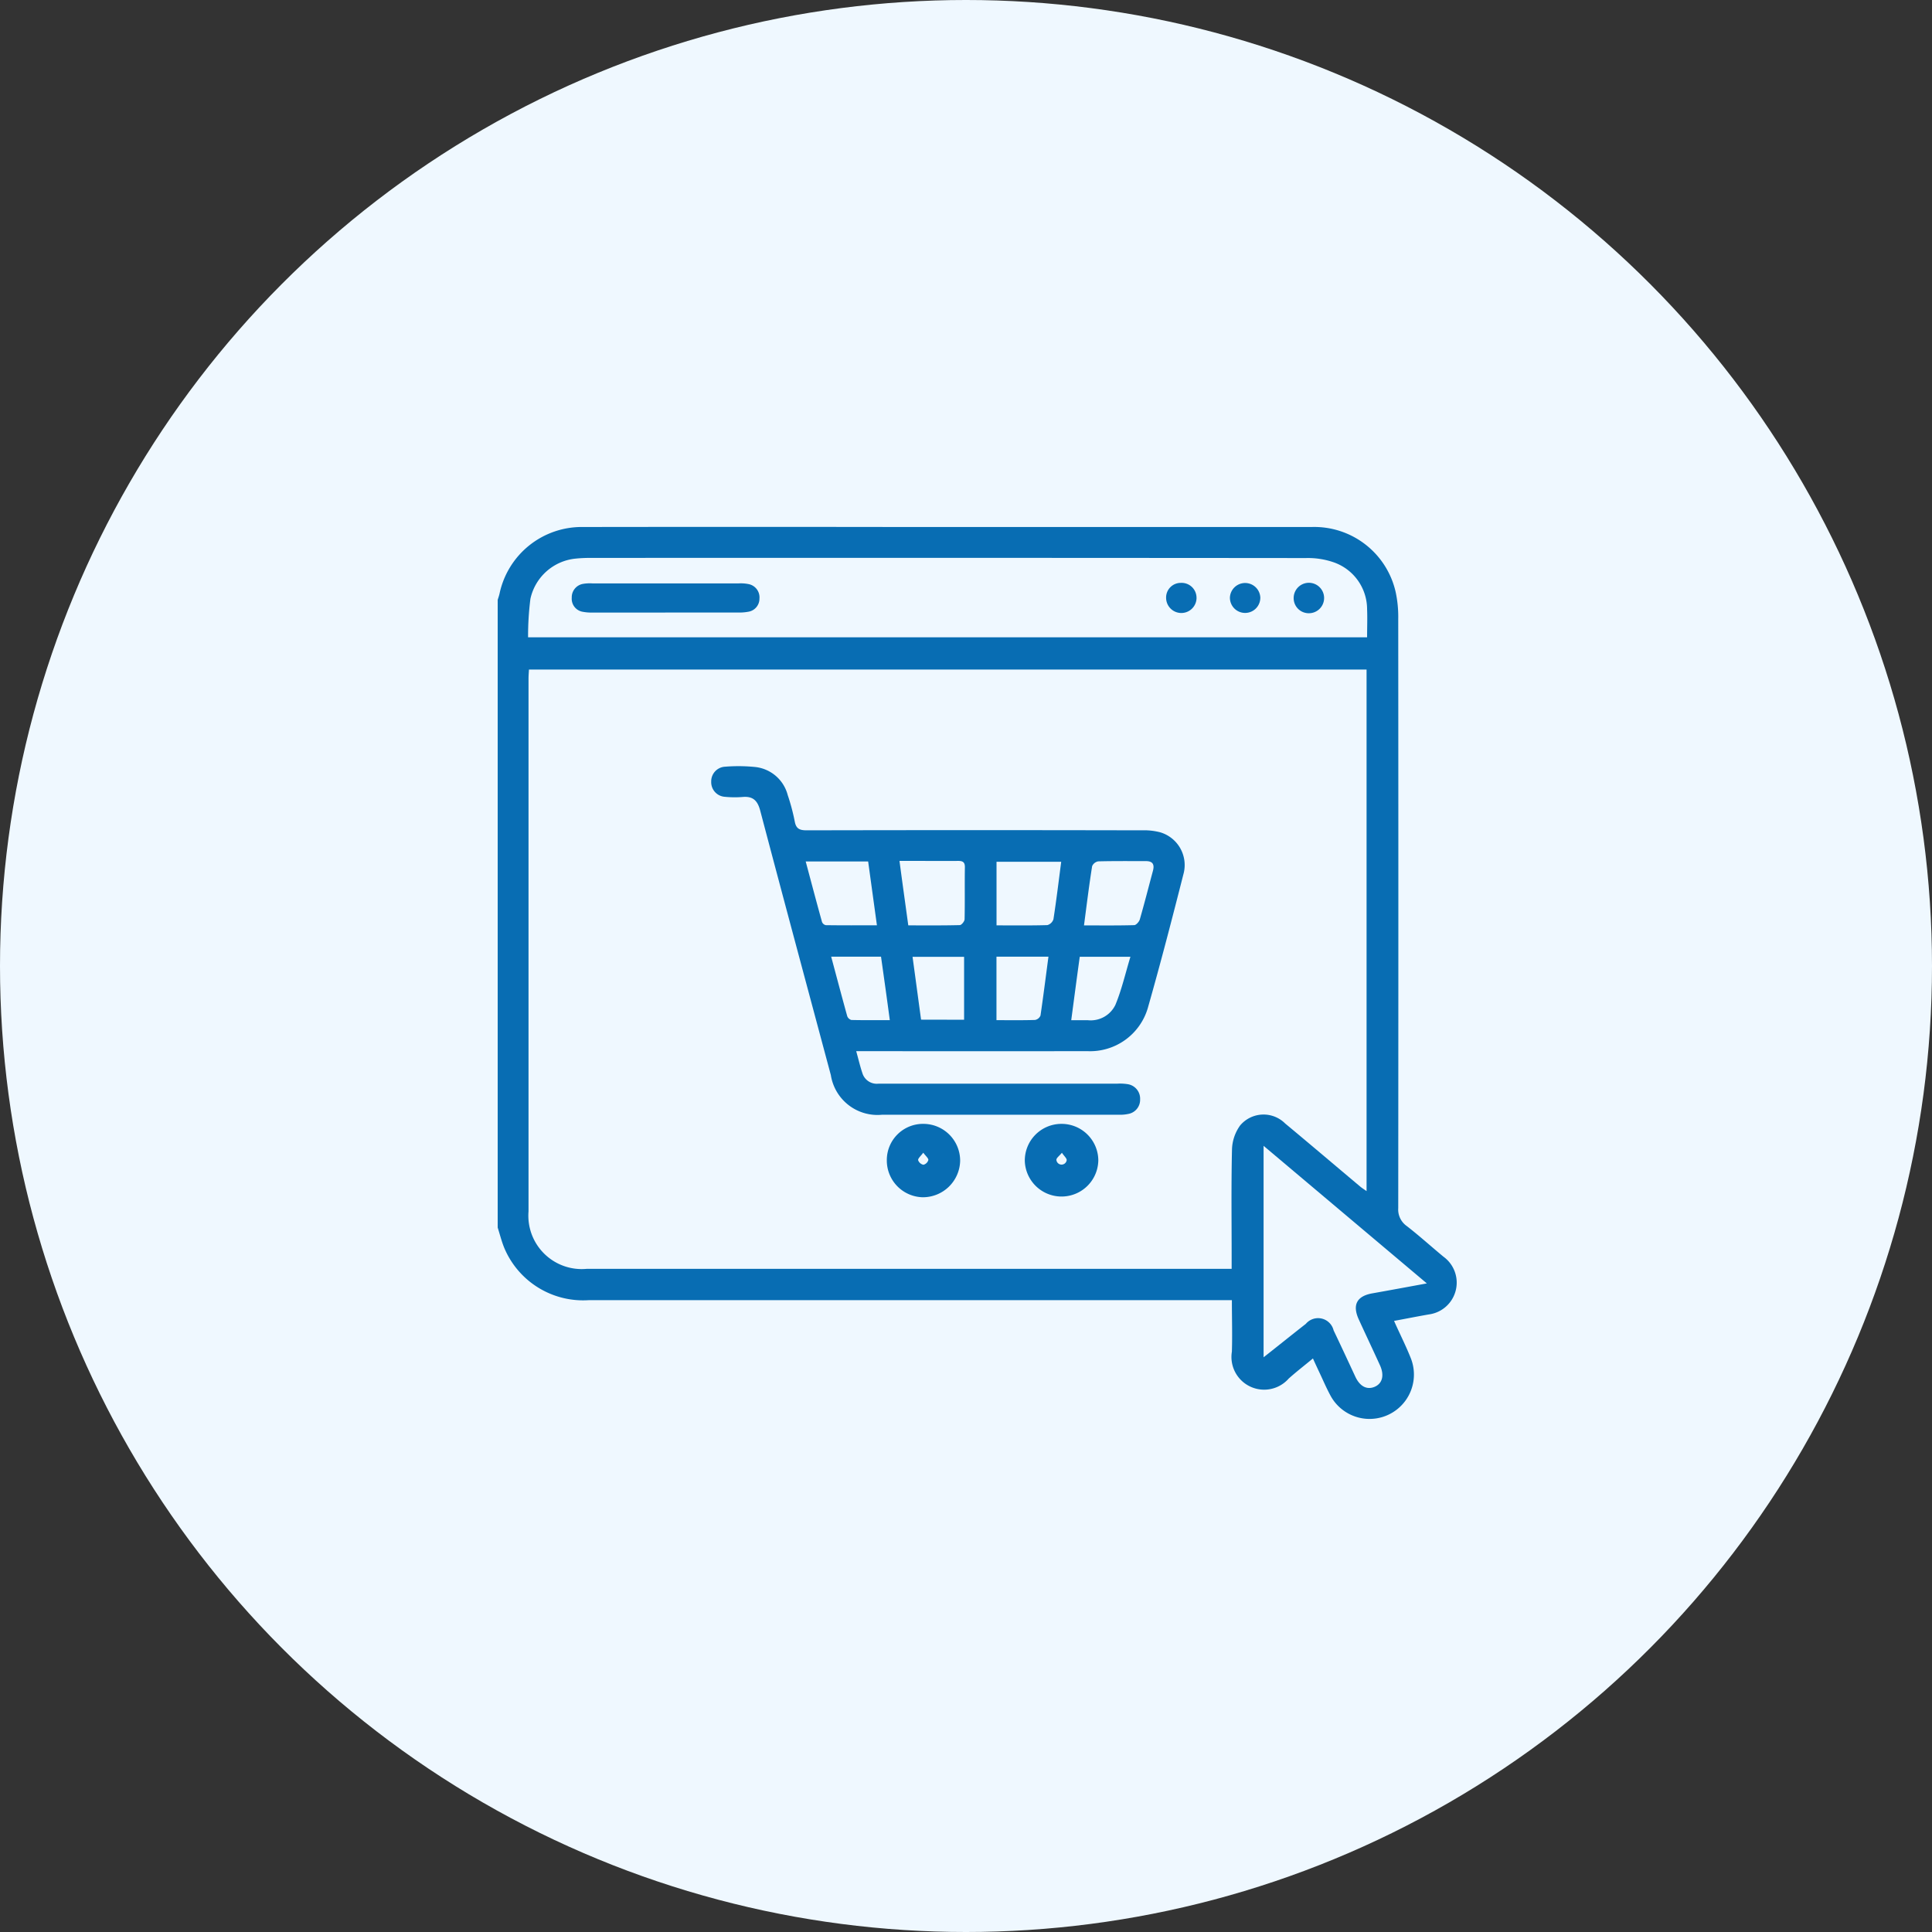
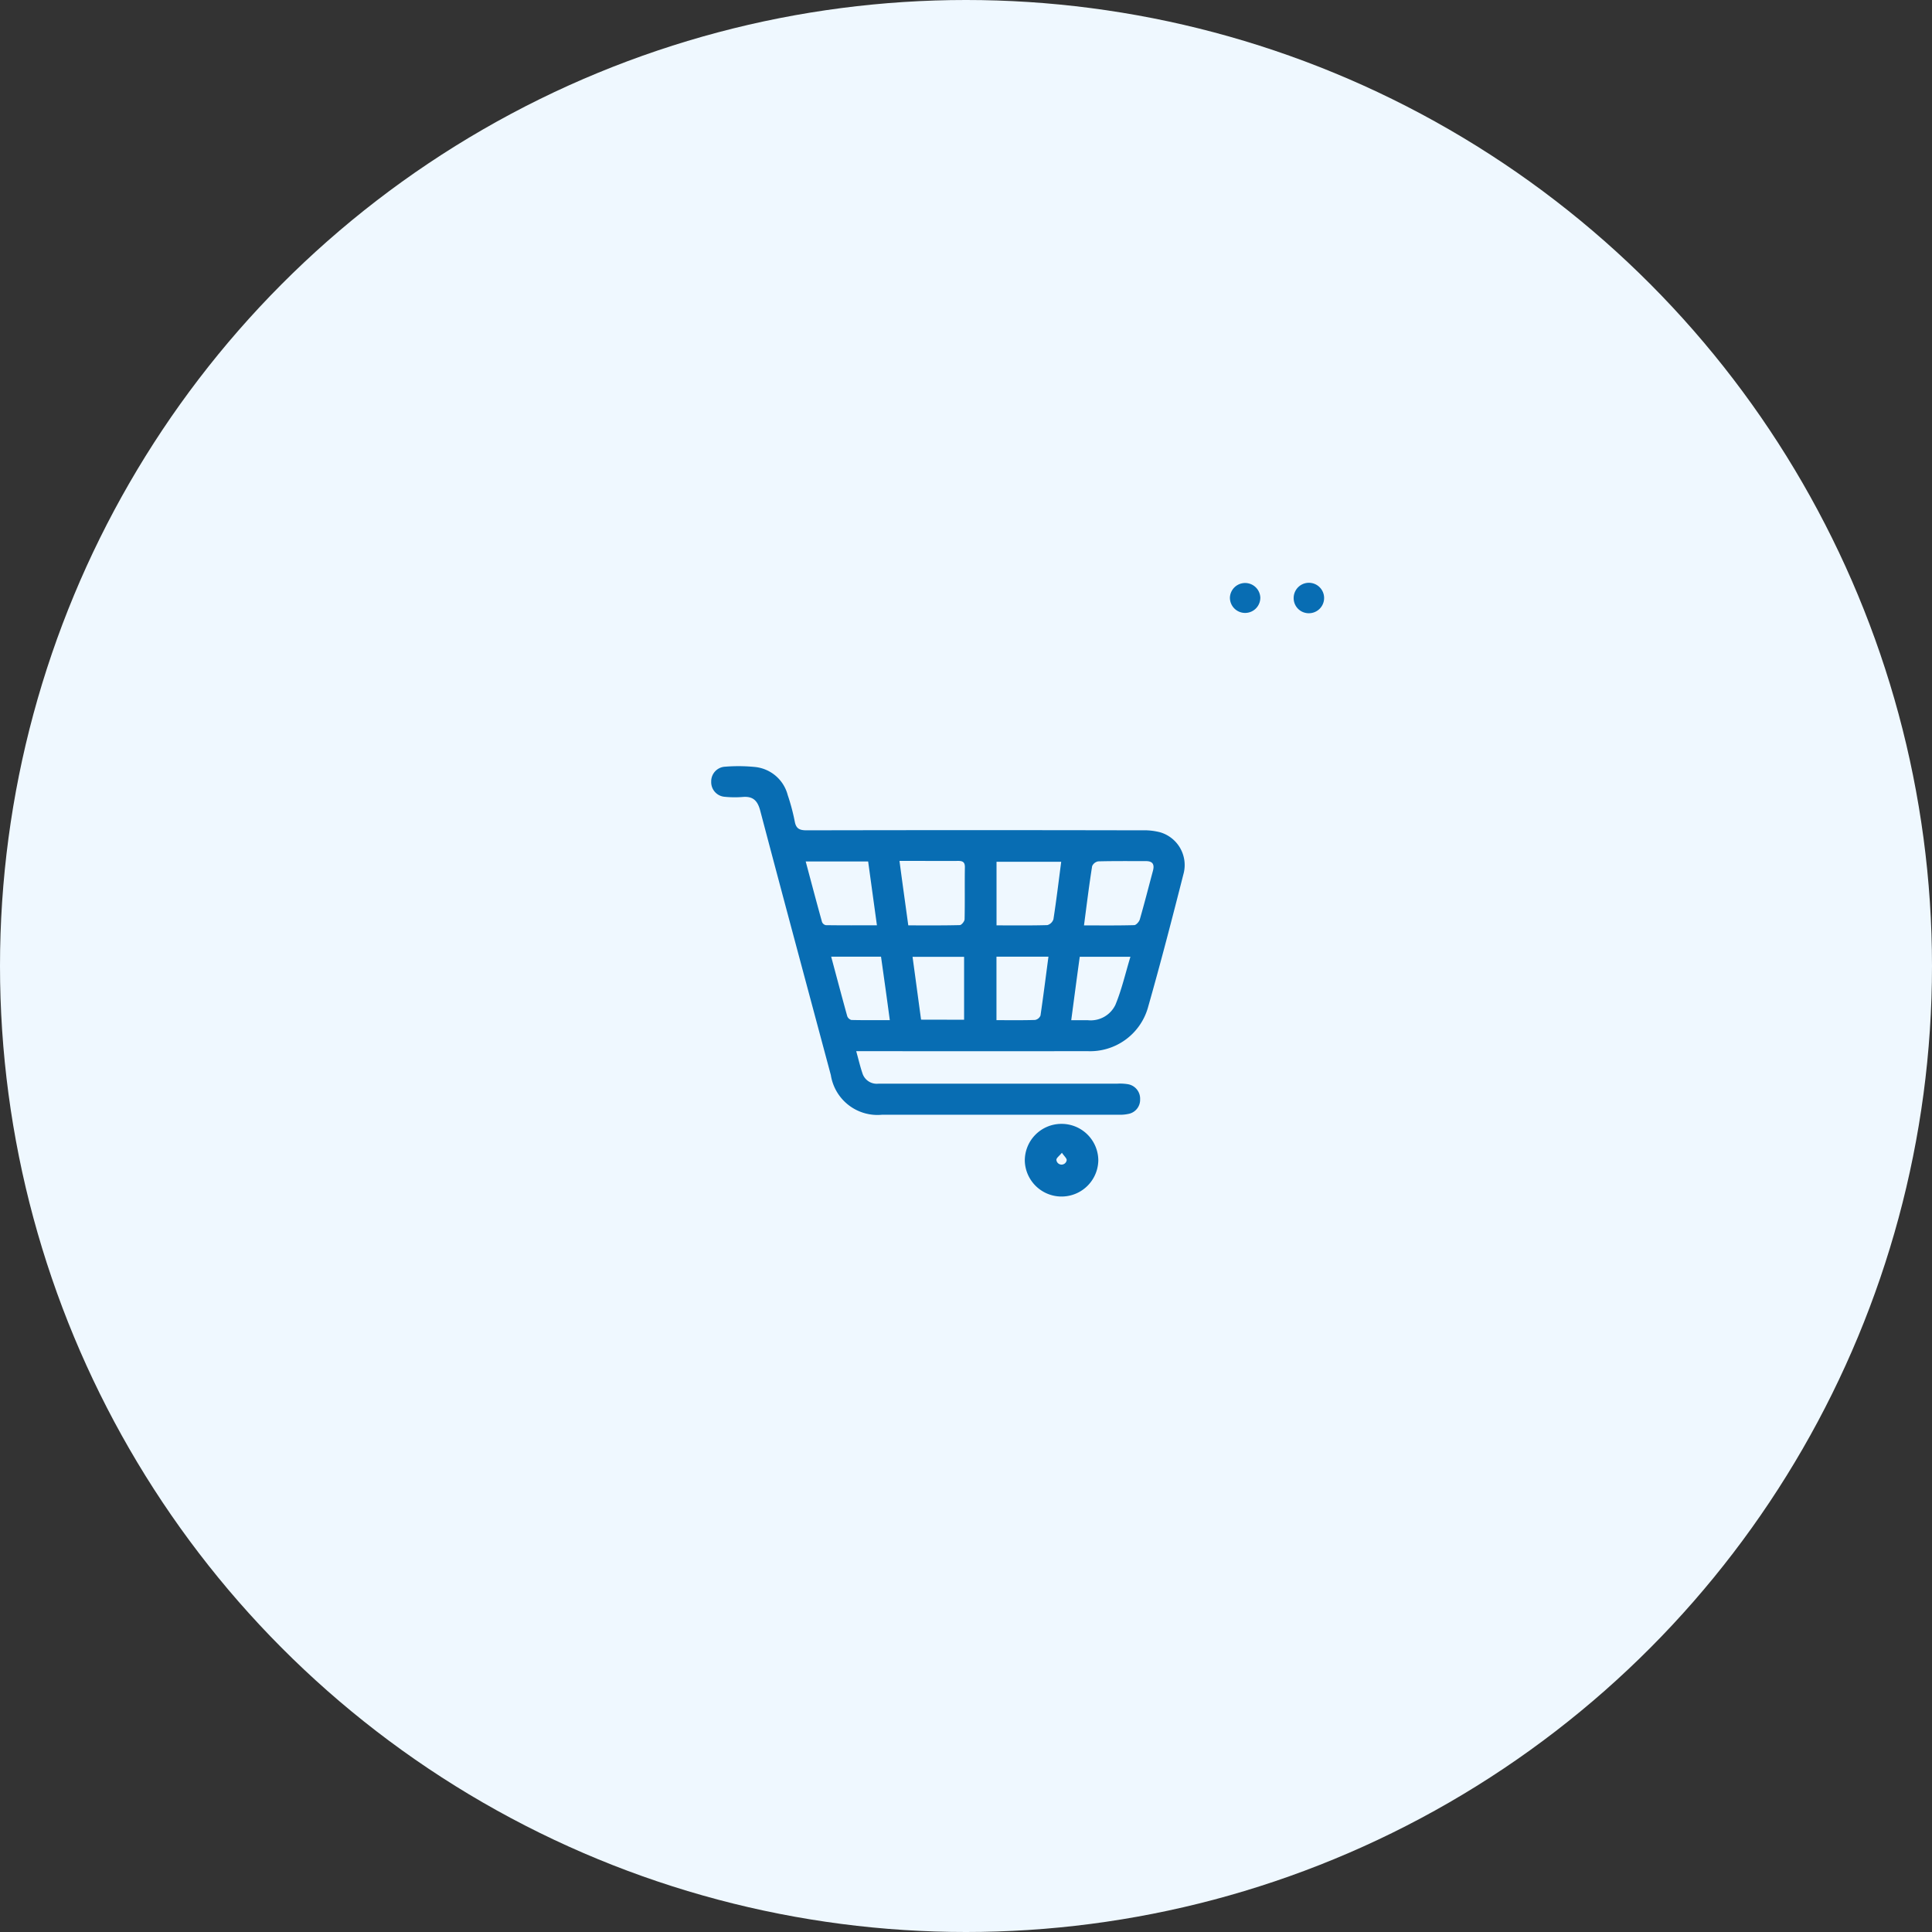
<svg xmlns="http://www.w3.org/2000/svg" width="66" height="66" viewBox="0 0 66 66">
  <rect x="0" y="0" width="66" height="66" fill="#333333" stroke="none" />
  <g id="Optimised_ecommnrce_" data-name="Optimised ecommnrce " transform="translate(-3044 4508)">
    <circle id="Ellipse_76" data-name="Ellipse 76" cx="33" cy="33" r="33" transform="translate(3044 -4508)" fill="#eff8ff" />
    <g id="Optimised_ecommnrce_2" data-name="Optimised ecommnrce " transform="translate(3061 -4490)">
-       <path id="Path_3774" data-name="Path 3774" d="M934.27,298.226c.021-.07.046-.139.063-.21a2.871,2.871,0,0,1,2.855-2.286q5.439-.008,10.878,0,7.006,0,14.013,0a2.851,2.851,0,0,1,2.869,2.222,4.035,4.035,0,0,1,.088.919q.008,10.062,0,20.124a.691.691,0,0,0,.292.616c.429.333.834.7,1.252,1.046a1.095,1.095,0,0,1-.5,1.973c-.385.067-.767.143-1.187.221.2.451.408.858.575,1.281a1.516,1.516,0,0,1-2.746,1.272c-.147-.271-.267-.557-.4-.836-.062-.133-.125-.266-.2-.434-.293.242-.568.455-.827.686a1.117,1.117,0,0,1-1.942-.918c.018-.573,0-1.147,0-1.759H937.376a2.922,2.922,0,0,1-2.88-1.787c-.092-.224-.15-.462-.224-.693V298.225Zm1.07,2.374c-.007.121-.015.215-.015.31q0,9.1,0,18.2a1.824,1.824,0,0,0,1.985,1.963h22.035V320.7c0-1.237-.017-2.474.012-3.711a1.47,1.47,0,0,1,.278-.815,1.044,1.044,0,0,1,1.537-.068c.861.715,1.713,1.441,2.571,2.161.061.05.128.092.211.15V300.6H935.34Zm28.632-1.1c0-.342.013-.651,0-.958a1.7,1.7,0,0,0-1.125-1.6,2.688,2.688,0,0,0-.968-.151q-12.218-.011-24.436-.005a4.833,4.833,0,0,0-.51.024,1.758,1.758,0,0,0-1.543,1.372,10.138,10.138,0,0,0-.08,1.317h28.667Zm-3.536,24.594c.5-.393.968-.771,1.444-1.143a.546.546,0,0,1,.948.223c.252.528.5,1.062.746,1.591.155.327.393.447.654.338s.343-.386.184-.736c-.238-.523-.485-1.043-.724-1.566-.228-.5-.067-.8.471-.893.593-.105,1.185-.215,1.854-.338l-5.577-4.7Z" transform="translate(-934.27 -295.727)" fill="#086db3" />
      <path id="Path_3778" data-name="Path 3778" d="M1024.574,401.129c.079.284.134.522.212.752a.513.513,0,0,0,.547.353c.48,0,.959,0,1.44,0h6.717a1.593,1.593,0,0,1,.35.016.5.5,0,0,1,.431.518.49.49,0,0,1-.406.5,1.305,1.305,0,0,1-.316.027q-4.046,0-8.092,0a1.612,1.612,0,0,1-1.751-1.354c-.807-3.012-1.618-6.023-2.414-9.039-.09-.339-.247-.493-.6-.462a3.429,3.429,0,0,1-.607-.006.5.5,0,0,1-.466-.516.5.5,0,0,1,.469-.512,5.7,5.7,0,0,1,1.053.012,1.289,1.289,0,0,1,1.091.955,6.97,6.97,0,0,1,.239.894c.044.253.161.312.407.312q5.725-.012,11.45,0a2.184,2.184,0,0,1,.63.068,1.166,1.166,0,0,1,.805,1.382c-.393,1.547-.793,3.093-1.231,4.628a2.054,2.054,0,0,1-2.061,1.466q-3.727.005-7.453,0h-.444Zm7-6.475h-2.208v2.172c.593,0,1.165.008,1.737-.009a.306.306,0,0,0,.207-.2C1031.409,395.976,1031.487,395.334,1031.575,394.655Zm-5.227,2.172c.6,0,1.181.006,1.763-.009.059,0,.163-.127.165-.2.013-.6,0-1.19.01-1.785,0-.179-.089-.209-.238-.208-.457.005-.914,0-1.371,0h-.625c.1.762.2,1.464.3,2.2Zm-3.5-2.183c.192.719.37,1.394.557,2.066a.181.181,0,0,0,.129.11c.569.008,1.138.005,1.747.005l-.3-2.181h-2.136Zm9.51,2.184c.588,0,1.149.007,1.71-.009.068,0,.169-.115.193-.194.159-.551.3-1.107.449-1.662.056-.211,0-.332-.24-.331-.543,0-1.086-.006-1.628.008a.28.28,0,0,0-.209.164C1032.527,395.464,1032.446,396.127,1032.354,396.827Zm-1.216,1.069h-1.777v2.168c.451,0,.885.007,1.318-.007a.25.25,0,0,0,.186-.151C1030.965,399.244,1031.049,398.579,1031.139,397.9Zm-2.883,2.154V397.9h-1.761c.1.731.194,1.433.291,2.147Zm-4.541-2.156c.184.686.362,1.359.548,2.031a.213.213,0,0,0,.143.133c.429.01.859.006,1.312.006-.1-.757-.2-1.458-.3-2.169h-1.706Zm8.2,2.171c.2,0,.382,0,.56,0a.936.936,0,0,0,.95-.524c.216-.521.342-1.08.513-1.642h-1.731c-.1.72-.192,1.422-.291,2.166Z" transform="translate(-1012.323 -383.214)" fill="#086db3" />
-       <path id="Path_3779" data-name="Path 3779" d="M1091.036,534.25a1.257,1.257,0,0,1,1.249,1.266,1.273,1.273,0,0,1-1.281,1.241,1.255,1.255,0,0,1-1.224-1.258A1.236,1.236,0,0,1,1091.036,534.25Zm-.011.985c-.086.117-.182.192-.175.255a.241.241,0,0,0,.182.157.234.234,0,0,0,.167-.164c0-.063-.089-.133-.173-.247Z" transform="translate(-1076.485 -513.857)" fill="#086db3" />
      <path id="Path_3780" data-name="Path 3780" d="M1146.145,534.249a1.255,1.255,0,0,1,1.272,1.242,1.256,1.256,0,0,1-2.511.032A1.252,1.252,0,0,1,1146.145,534.249Zm.028.988c-.09.109-.19.177-.188.241a.177.177,0,0,0,.351.015C1146.345,535.43,1146.252,535.353,1146.173,535.236Z" transform="translate(-1126.897 -513.856)" fill="#086db3" />
-       <path id="Path_3781" data-name="Path 3781" d="M967.091,319.268q-1.23,0-2.46,0a1.636,1.636,0,0,1-.349-.025.45.45,0,0,1-.383-.48.464.464,0,0,1,.392-.476,1.358,1.358,0,0,1,.318-.015h4.984a1.345,1.345,0,0,1,.348.024.461.461,0,0,1,.37.493.451.451,0,0,1-.38.451,1.7,1.7,0,0,1-.349.027q-1.247,0-2.492,0Z" transform="translate(-961.367 -316.342)" fill="#086db3" />
      <path id="Path_3782" data-name="Path 3782" d="M1227.894,318.567a.519.519,0,1,1-1.038-.031.52.52,0,0,1,1.039.031Z" transform="translate(-1201.84 -316.132)" fill="#086db3" />
-       <path id="Path_3783" data-name="Path 3783" d="M1202.4,318.561a.52.52,0,1,1-1.04,0,.5.5,0,0,1,.505-.509.509.509,0,0,1,.534.514Z" transform="translate(-1178.524 -316.14)" fill="#086db3" />
      <path id="Path_3784" data-name="Path 3784" d="M1252.857,319.076a.515.515,0,0,1-.51-.54.52.52,0,1,1,.51.54Z" transform="translate(-1225.153 -316.127)" fill="#086db3" />
    </g>
  </g>
</svg>